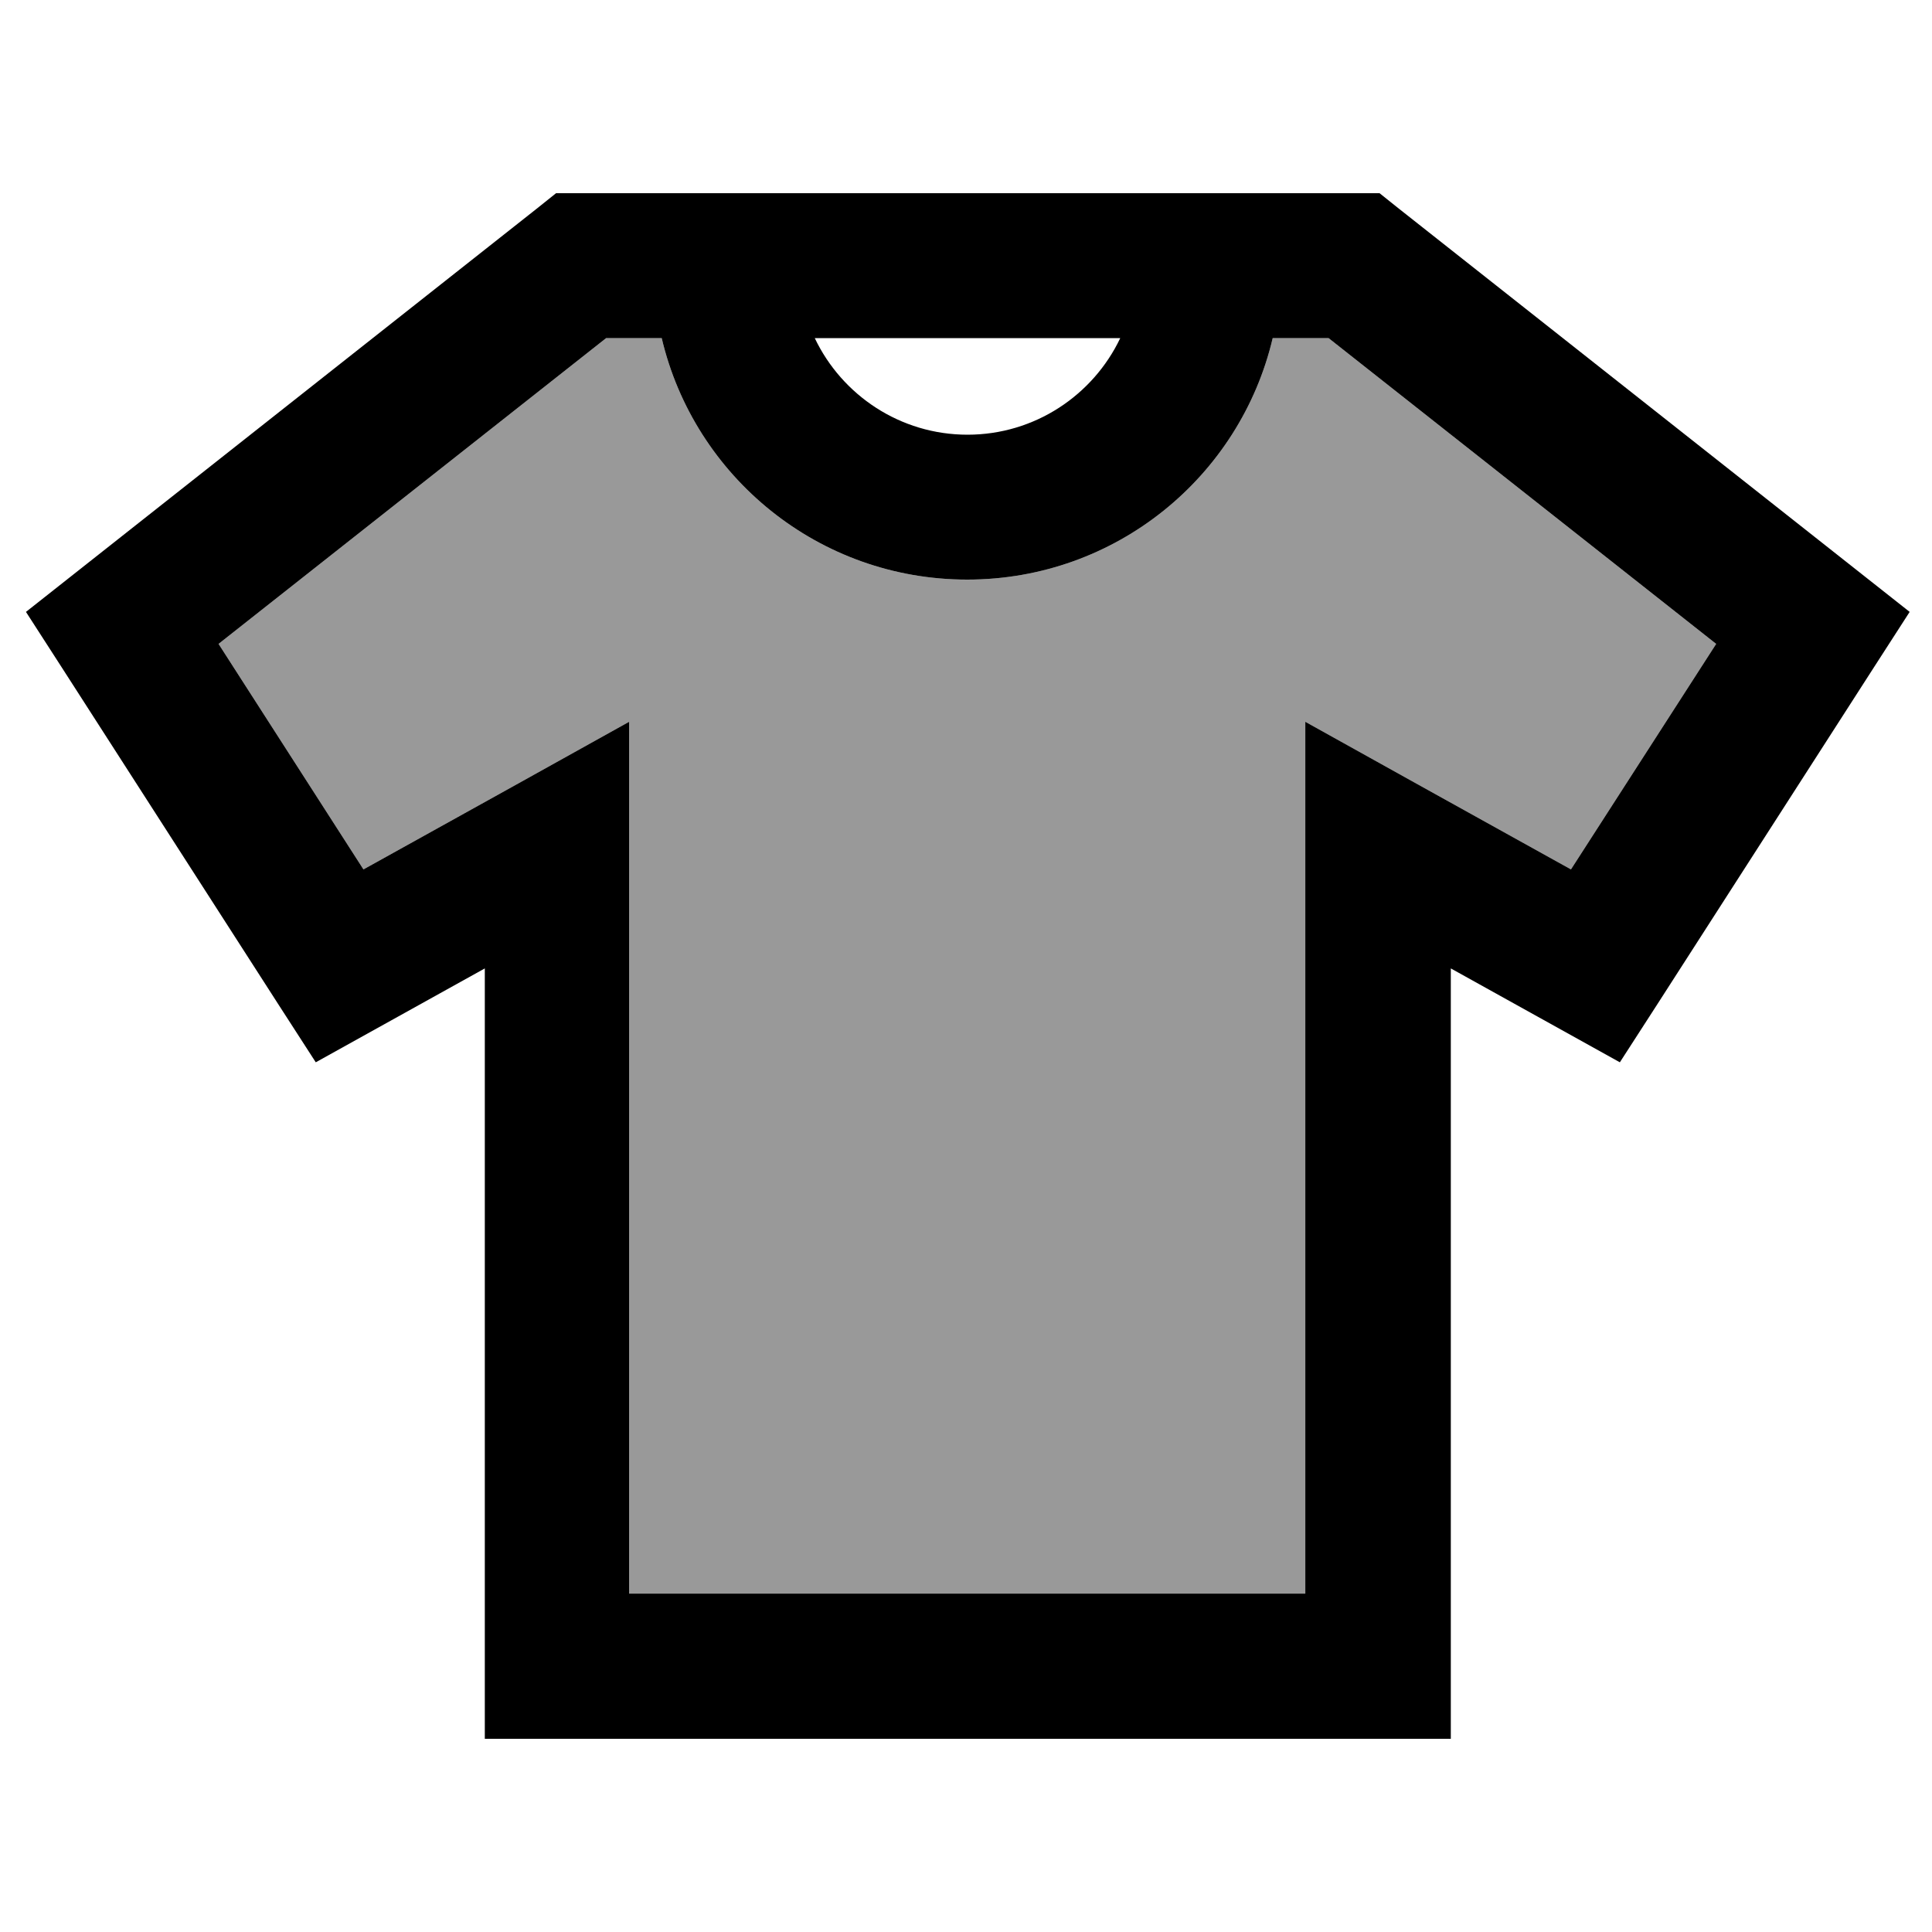
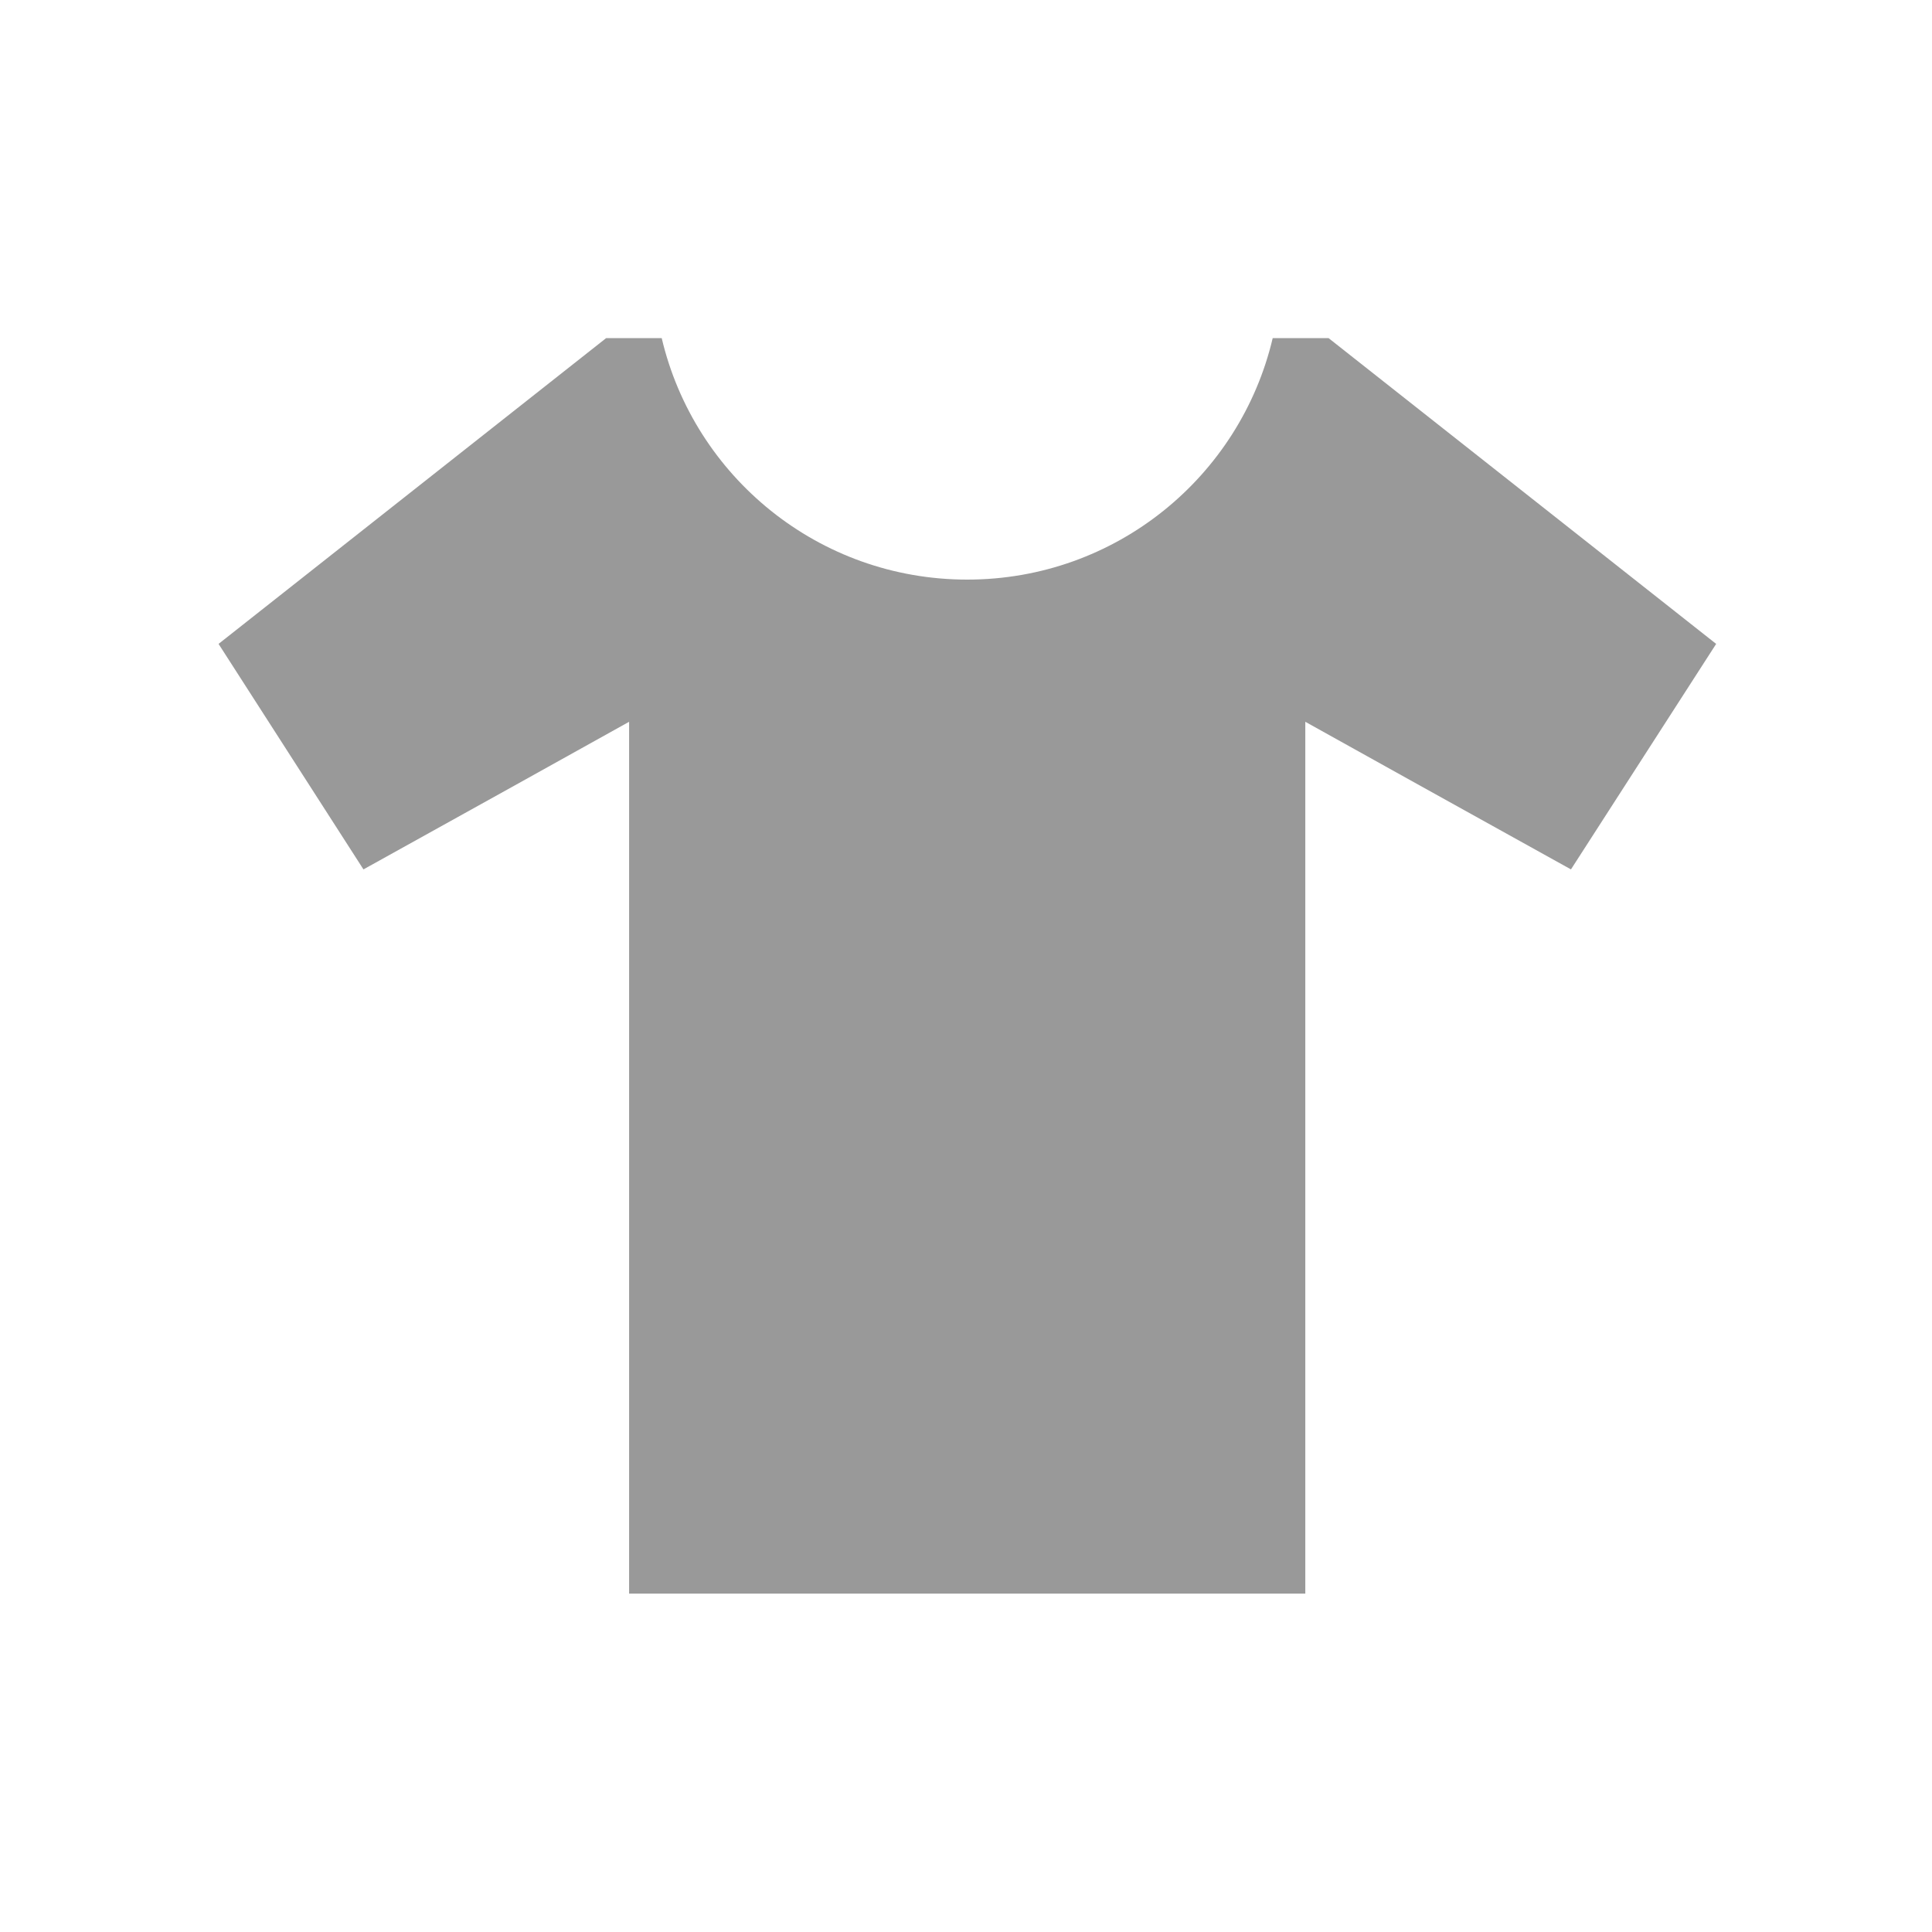
<svg xmlns="http://www.w3.org/2000/svg" viewBox="0 0 640 640">
  <path opacity=".4" fill="currentColor" d="M72.4 213.3L200.8 112L219.2 112C230 157.9 271.2 192 320.4 192C369.6 192 410.8 157.9 421.6 112L440.1 112L568.5 213.3L520.4 288C482.7 267.1 453.4 250.8 432.4 239.1L432.4 527.9L208.4 527.9L208.4 239.1C187.4 250.8 158.1 267.1 120.4 288L72.4 213.3z" />
-   <path fill="currentColor" d="M192.5 64L184.2 64L177.7 69.2L25.7 189.2L8.6 202.7L20.4 221L92.4 333L104.6 351.9C114.9 346.2 133.6 335.8 160.6 320.8L160.6 576L480.6 576L480.6 320.8C507.6 335.8 526.3 346.2 536.6 351.9L548.8 333L620.8 221L632.6 202.7L615.5 189.2L463.5 69.2L457 64L192.7 64zM269.9 112L371.1 112C362.1 130.9 342.8 144 320.5 144C298.2 144 278.9 130.9 269.9 112zM72.4 213.3L200.8 112L219.2 112C230 157.9 271.2 192 320.4 192C369.6 192 410.8 157.9 421.6 112L440.1 112L568.5 213.3L520.4 288C482.7 267.1 453.4 250.8 432.4 239.1L432.4 527.9L208.4 527.9L208.4 239.1C187.4 250.8 158.1 267.1 120.4 288L72.4 213.3z" />
</svg>